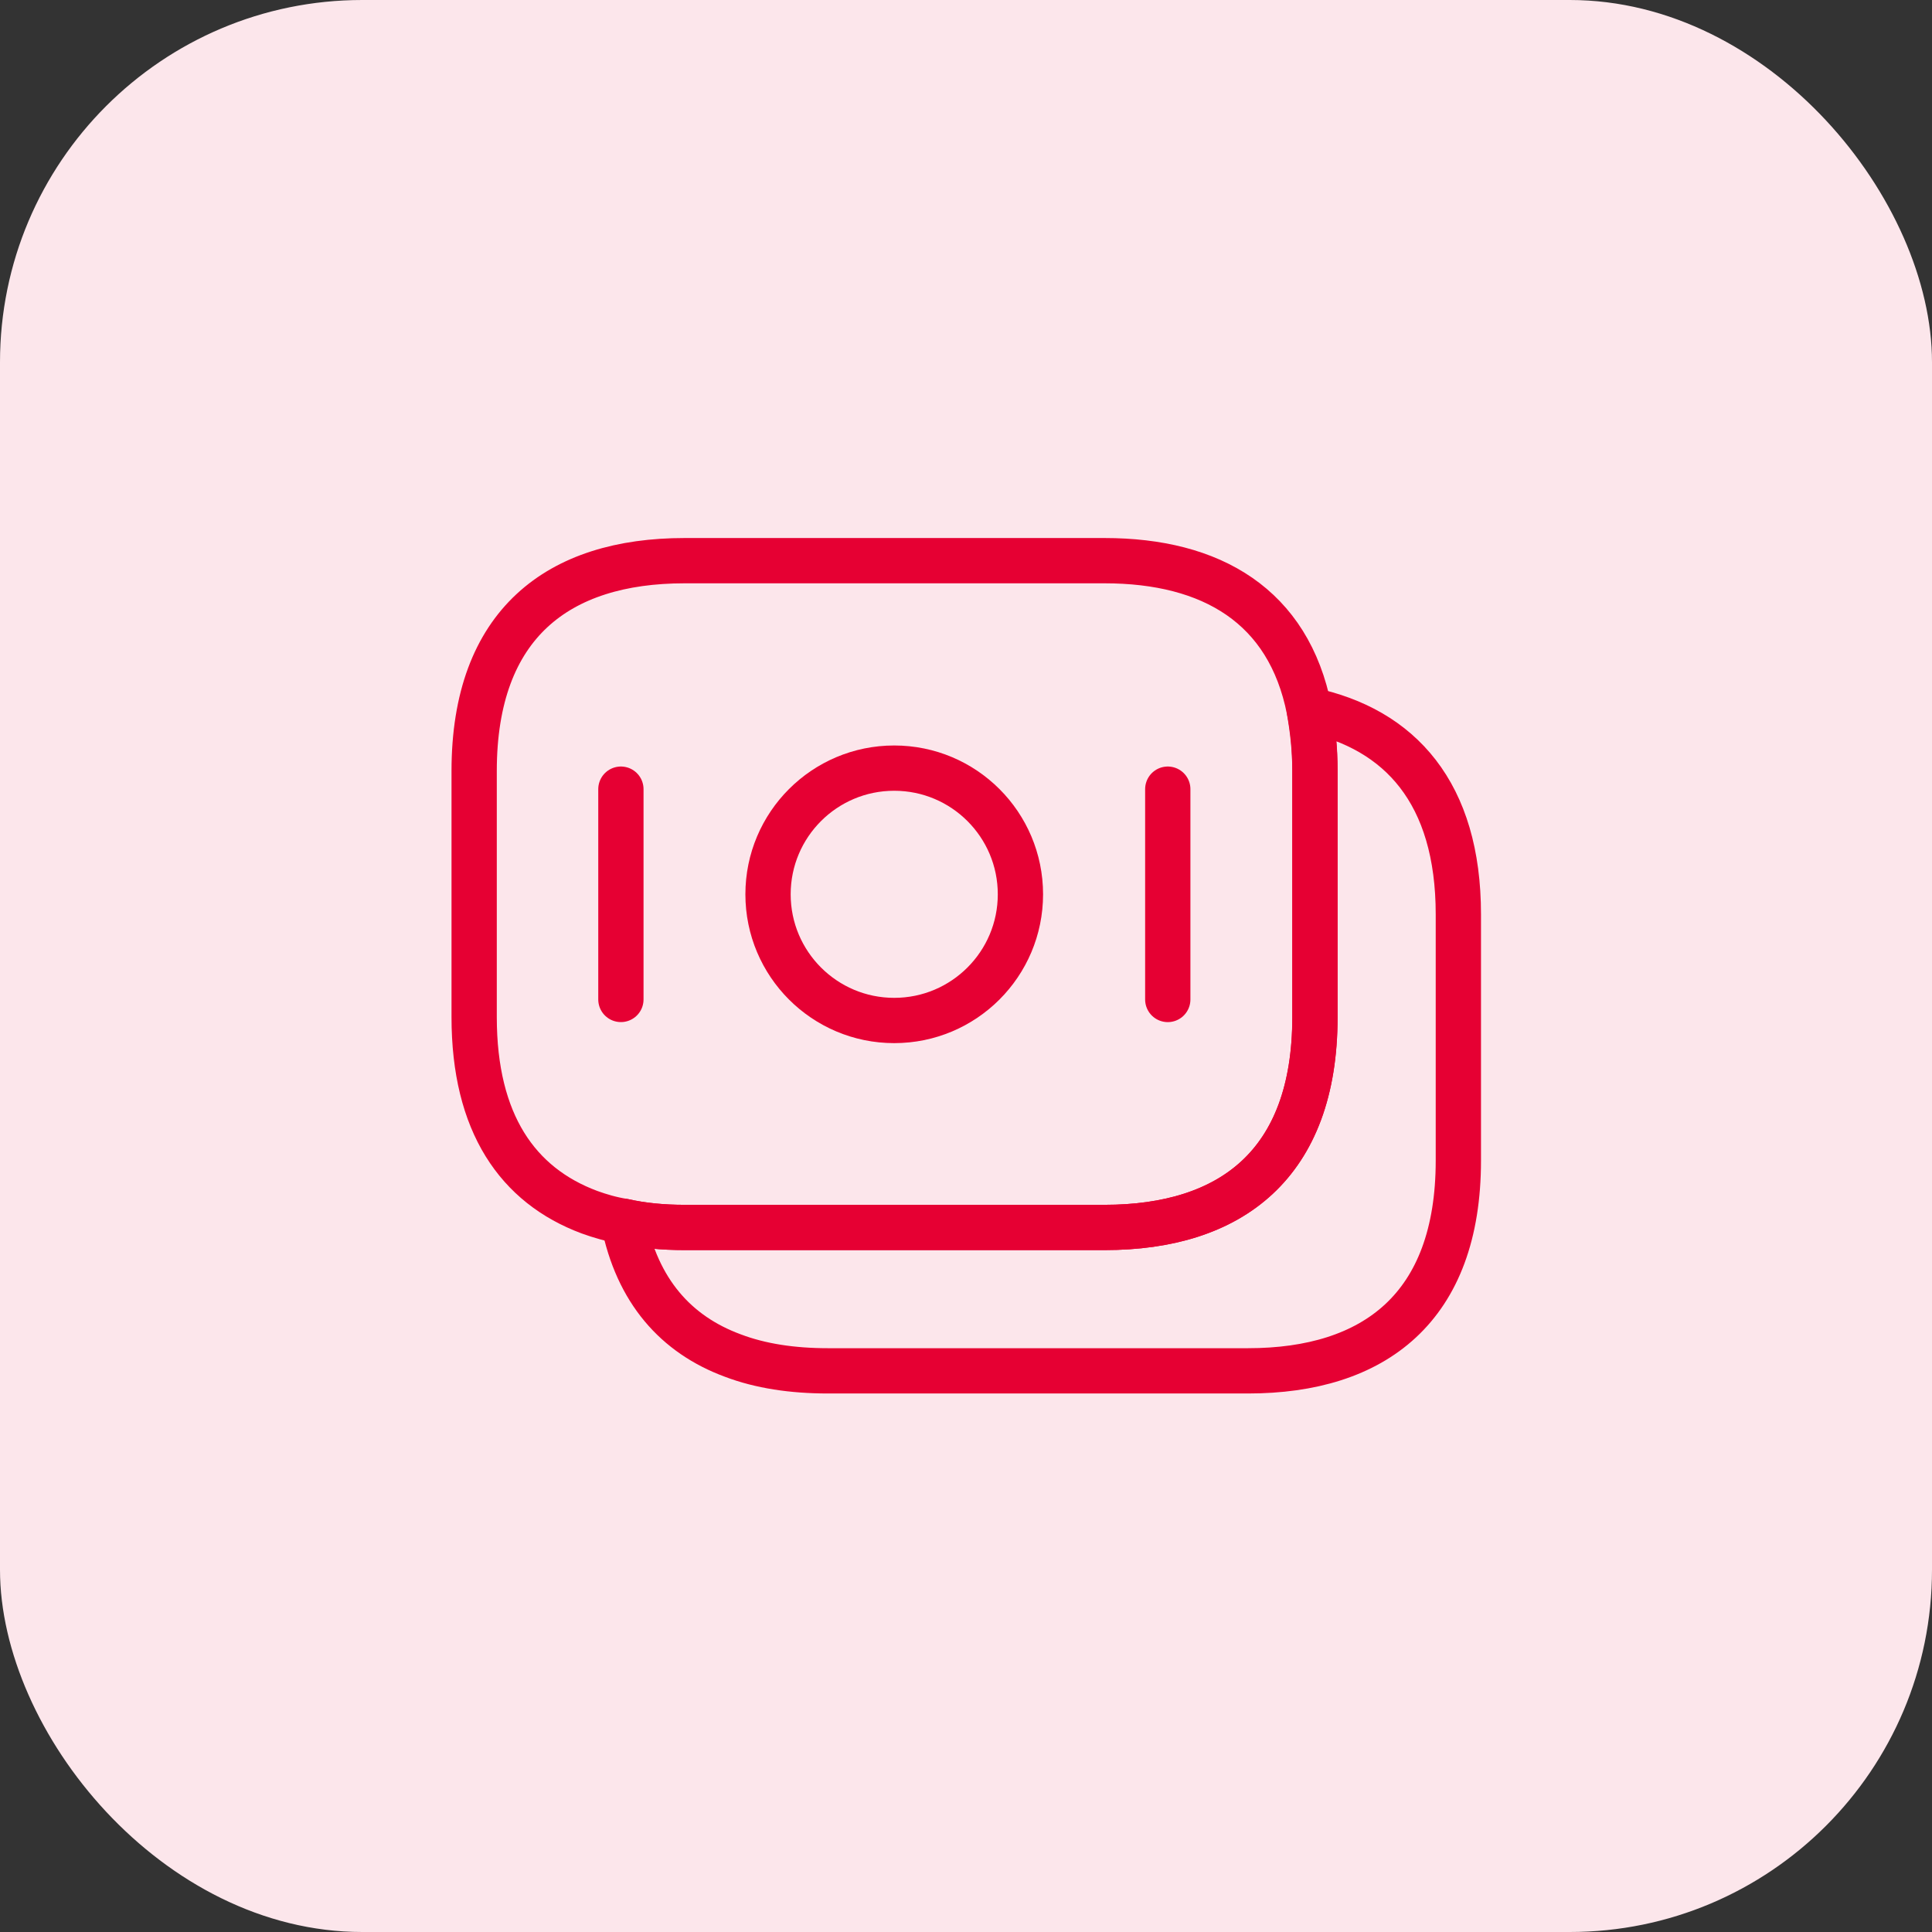
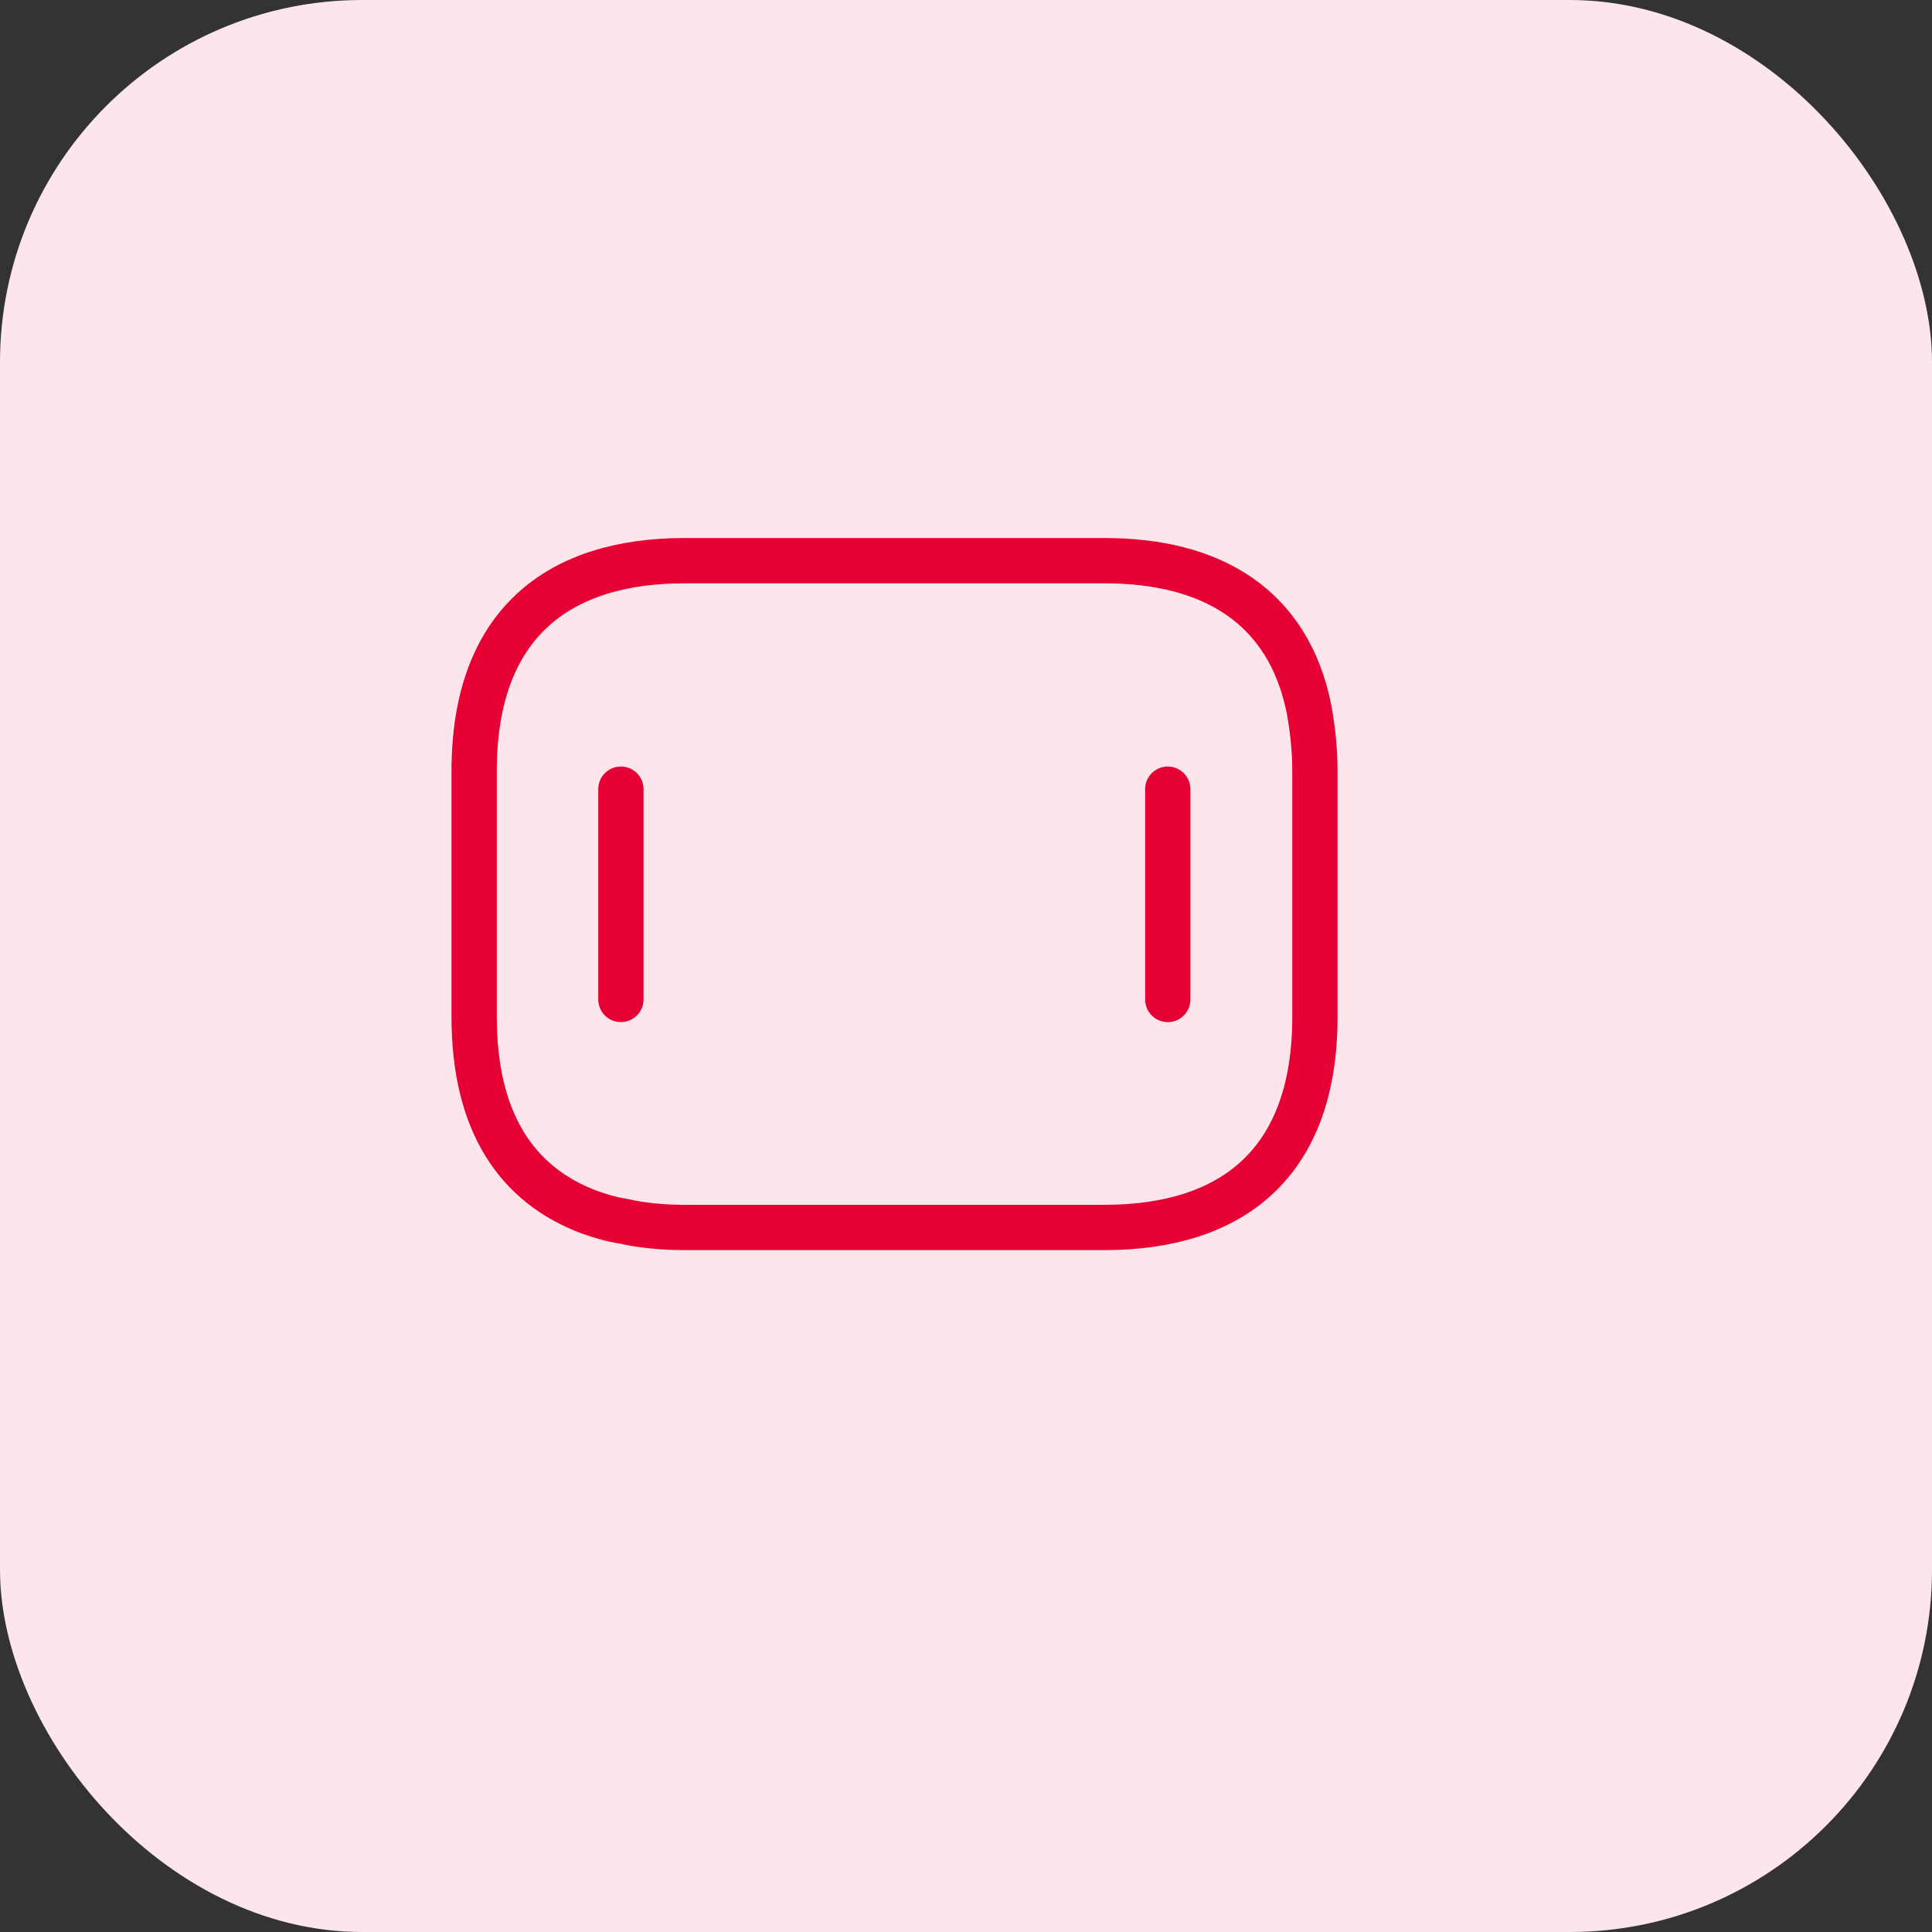
<svg xmlns="http://www.w3.org/2000/svg" width="64" height="64" viewBox="0 0 64 64" fill="none">
  <rect x="0" y="0" width="64" height="64" fill="#333333" stroke="none" />
  <rect width="64" height="64" rx="12" fill="#FCE6EB" />
  <path d="M43.558 25.54V33.694C43.558 38.571 40.772 40.661 36.592 40.661H22.674C21.962 40.661 21.281 40.597 20.648 40.455C20.252 40.392 19.872 40.281 19.523 40.154C17.148 39.267 15.707 37.209 15.707 33.694V25.54C15.707 20.663 18.494 18.573 22.674 18.573H36.592C40.138 18.573 42.688 20.078 43.368 23.513C43.479 24.147 43.558 24.796 43.558 25.54Z" stroke="#E60033" stroke-width="1.5" stroke-miterlimit="10" stroke-linecap="round" stroke-linejoin="round" />
-   <path d="M48.31 30.29V38.444C48.31 43.321 45.523 45.411 41.343 45.411H27.426C26.254 45.411 25.193 45.253 24.275 44.904C22.391 44.208 21.108 42.767 20.649 40.455C21.282 40.598 21.963 40.661 22.676 40.661H36.593C40.773 40.661 43.56 38.571 43.56 33.694V25.54C43.56 24.796 43.497 24.131 43.37 23.514C46.378 24.147 48.31 26.268 48.31 30.29Z" stroke="#E60033" stroke-width="1.5" stroke-miterlimit="10" stroke-linecap="round" stroke-linejoin="round" />
-   <path d="M29.622 33.805C31.931 33.805 33.803 31.933 33.803 29.625C33.803 27.316 31.931 25.445 29.622 25.445C27.314 25.445 25.442 27.316 25.442 29.625C25.442 31.933 27.314 33.805 29.622 33.805Z" stroke="#E60033" stroke-width="1.5" stroke-miterlimit="10" stroke-linecap="round" stroke-linejoin="round" />
  <path d="M20.568 26.142V33.108" stroke="#E60033" stroke-width="1.5" stroke-miterlimit="10" stroke-linecap="round" stroke-linejoin="round" />
  <path d="M38.684 26.142V33.109" stroke="#E60033" stroke-width="1.5" stroke-miterlimit="10" stroke-linecap="round" stroke-linejoin="round" />
</svg>